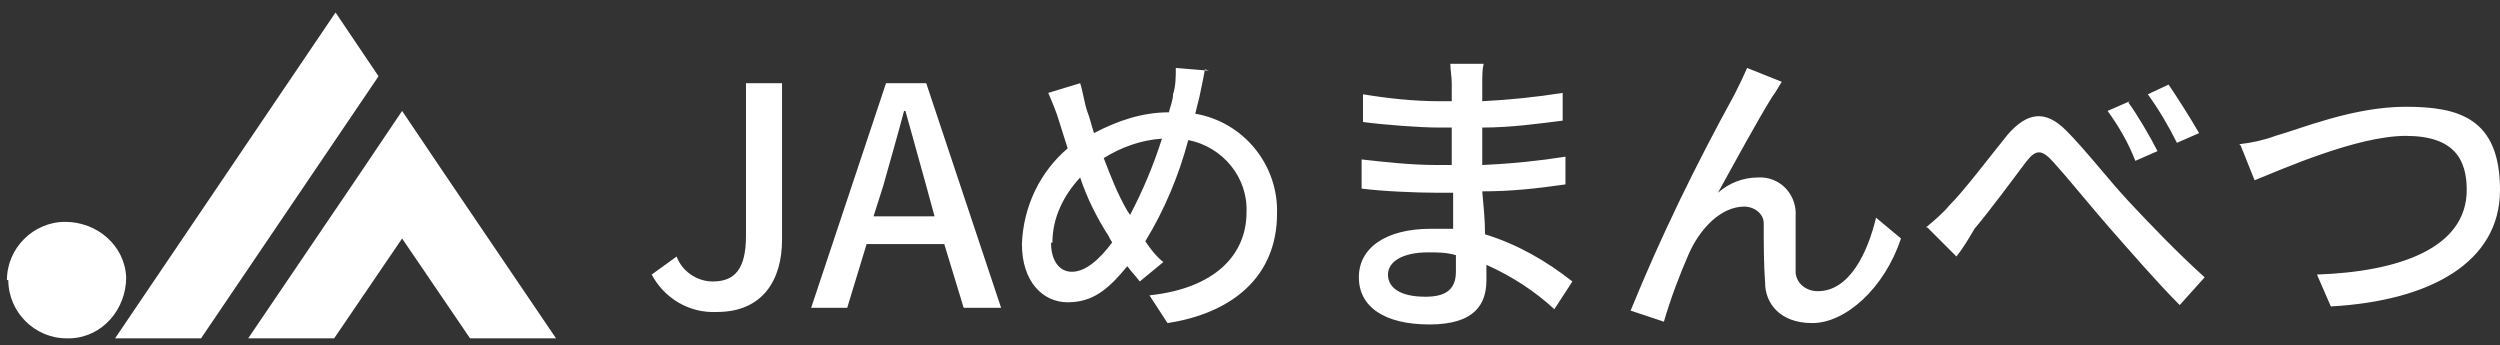
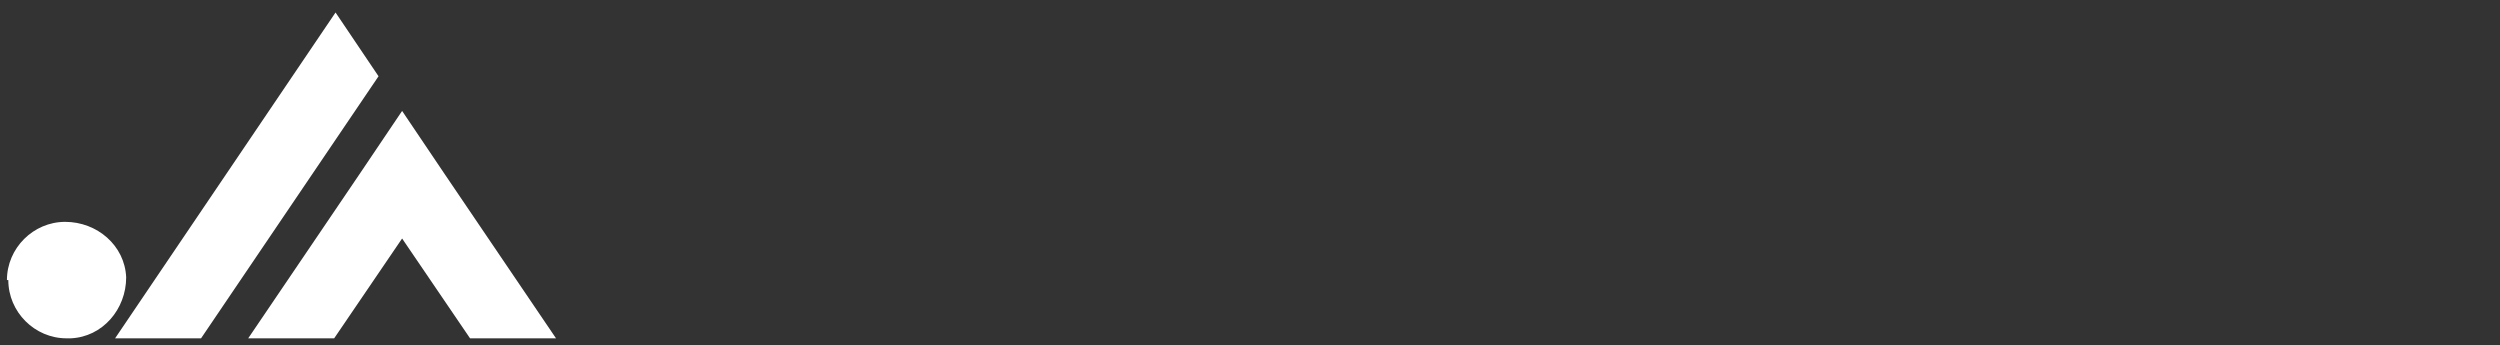
<svg xmlns="http://www.w3.org/2000/svg" id="_レイヤー_1" data-name="レイヤー_1" version="1.1" viewBox="0 0 180.3 24.9">
  <rect x="0" y="0" width="180.3" height="24.9" fill="#333333" stroke="none" />
  <defs>
    <style>
      .st0 {
        fill: #fff;
      }
    </style>
  </defs>
  <g id="_グループ_1990" data-name="グループ_1990">
    <g id="_グループ_75" data-name="グループ_75">
      <path id="_合体_8" data-name="合体_8" class="st0" d="M33.9,24.4l-4.9-7.2-4.9,7.2h-6.2l8-11.8,3.1-4.6,3.1,4.6,8,11.8h-6.2ZM8.3,24.4L24.2.9l3.1,4.6-12.8,18.9h-6.2ZM.5,20.2c0-2.3,1.9-4.2,4.2-4.2,0,0,0,0,0,0,2.3,0,4.3,1.7,4.4,4,0,2.3-1.7,4.3-4,4.4-.1,0-.2,0-.3,0-2.3,0-4.2-1.9-4.2-4.2Z" />
-       <path id="_パス_89138" data-name="パス_89138" class="st0" d="M51.7,22.5c3.3,0,4.7-2.3,4.7-5.2V6h-2.6v11c0,2.4-.8,3.3-2.4,3.3-1.1,0-2.2-.7-2.6-1.8l-1.8,1.3c.9,1.7,2.7,2.8,4.7,2.7ZM63.7,13.4c.5-1.8,1-3.5,1.5-5.4h.1c.5,1.8,1,3.6,1.5,5.4l.6,2.2h-4.4l.7-2.2ZM58.5,22.2h2.6l1.4-4.6h5.6l1.4,4.6h2.7l-5.4-16.2h-2.9l-5.4,16.2ZM87.2,5.1l-2.4-.2c0,.6,0,1.3-.2,1.9,0,.4-.2.9-.3,1.3-1.9,0-3.7.6-5.4,1.5-.2-.6-.3-1.1-.5-1.6-.2-.6-.3-1.4-.5-2l-2.3.7c.3.7.6,1.4.8,2.1.2.6.4,1.3.6,1.9-2,1.7-3.2,4.2-3.3,6.9,0,2.7,1.5,4.2,3.3,4.2s2.9-.9,4.3-2.6c.3.4.6.7.9,1.1l1.7-1.4c-.5-.4-.9-.9-1.3-1.5,1.4-2.3,2.4-4.7,3.1-7.3,2.5.5,4.3,2.7,4.2,5.2,0,3.1-2.3,5.5-7,6l1.3,2c4.6-.7,7.9-3.3,7.9-7.9.1-3.5-2.4-6.6-5.9-7.2.1-.4.2-.8.3-1.2.1-.5.3-1.4.4-2ZM75.9,17.5c0-1.8.8-3.4,2-4.7.5,1.5,1.2,2.9,2.1,4.3,0,.1.2.3.2.4-.9,1.2-1.9,2.1-2.9,2.1-.9,0-1.5-.8-1.5-2.1ZM81.3,15.2c-.7-1.2-1.2-2.5-1.7-3.8,1.3-.8,2.7-1.3,4.2-1.4-.6,1.9-1.4,3.8-2.3,5.5l-.2-.3ZM100.1,19.8c0-.9,1-1.6,2.9-1.6.7,0,1.3,0,2,.2,0,.5,0,.9,0,1.2,0,1.4-.9,1.8-2.2,1.8-1.9,0-2.7-.7-2.7-1.6ZM107,4.6h-2.4c0,.5.1.9.1,1.4v1.3h-.9c-1.8,0-3.7-.2-5.5-.5v2c1.5.2,4.1.4,5.5.4h.9v2.7h-1.1c-1.8,0-3.6-.2-5.4-.4v2.1c1.5.2,4,.3,5.4.3h1.2c0,.8,0,1.7,0,2.6-.5,0-1.1,0-1.6,0-3.3,0-5.2,1.4-5.2,3.5s1.8,3.4,5.1,3.4,4.1-1.5,4.1-3.2,0-.7,0-1.1c1.8.8,3.5,1.9,4.9,3.2l1.3-2c-1.9-1.5-4-2.7-6.3-3.4,0-1-.1-2-.2-3.1,2.1,0,3.9-.2,6-.5v-2c-1.9.3-3.8.5-6,.6v-2.7c2.1,0,4.2-.3,5.8-.5v-2c-1.9.3-3.8.5-5.8.6,0-.5,0-.9,0-1.2,0-.6,0-1.1.1-1.5ZM128.5,5.9l-2.5-1c-.3.7-.6,1.3-.9,1.9-2.8,5.1-5.3,10.2-7.5,15.6l2.4.8c.5-1.7,1.1-3.3,1.8-4.9.8-1.8,2.3-3.4,4-3.4.7,0,1.4.5,1.4,1.2,0,0,0,.1,0,.2,0,1.1,0,2.8.1,4.1,0,1.4,1,2.9,3.4,2.9s5.2-2.5,6.4-6.1l-1.8-1.5c-.6,2.5-1.9,5.3-4.2,5.3-.8,0-1.5-.5-1.6-1.3,0,0,0-.1,0-.2,0-1,0-2.7,0-3.9.1-1.4-.9-2.7-2.4-2.8,0,0-.2,0-.3,0-1.1,0-2.1.4-2.9,1.1,1.1-2,2.9-5.3,3.9-6.9.3-.4.5-.8.7-1.1ZM139,16.4l2.1,2.1c.4-.5.9-1.3,1.3-2,1.1-1.3,2.8-3.6,3.7-4.8.7-.9,1.1-1,2,0,1,1.1,2.7,3.2,4.1,4.8,1.5,1.7,3.4,3.9,5,5.5l1.8-2c-2-1.8-4.1-4-5.5-5.5-1.4-1.5-3.1-3.7-4.5-5.1-1.5-1.5-2.8-1.3-4.2.3-1.3,1.6-3.1,4-4.2,5.1-.5.6-1.1,1.1-1.7,1.6ZM153.6,7.3l-1.6.7c.8,1.1,1.5,2.3,2,3.6l1.6-.7c-.5-1-1.5-2.7-2.1-3.5ZM156.4,6.1l-1.5.7c.8,1.1,1.5,2.3,2.1,3.5l1.6-.7c-.7-1.2-1.4-2.3-2.2-3.5ZM161.6,10.5l1,2.5c2-.8,7.4-3.2,10.9-3.2s4.4,1.7,4.4,3.9c0,4.2-4.9,5.9-10.8,6.1l1,2.3c7.2-.4,12.2-3.2,12.2-8.4s-3-6-6.8-6-7.6,1.6-9.4,2.1c-.8.3-1.7.5-2.6.6Z" />
    </g>
  </g>
</svg>